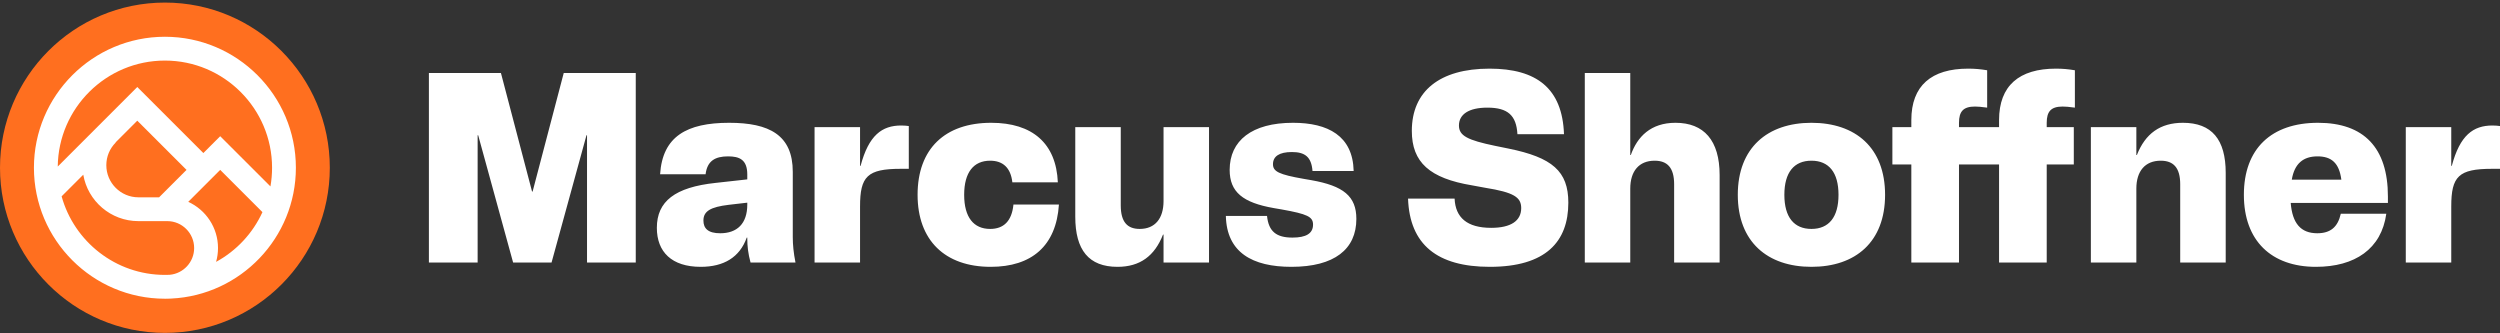
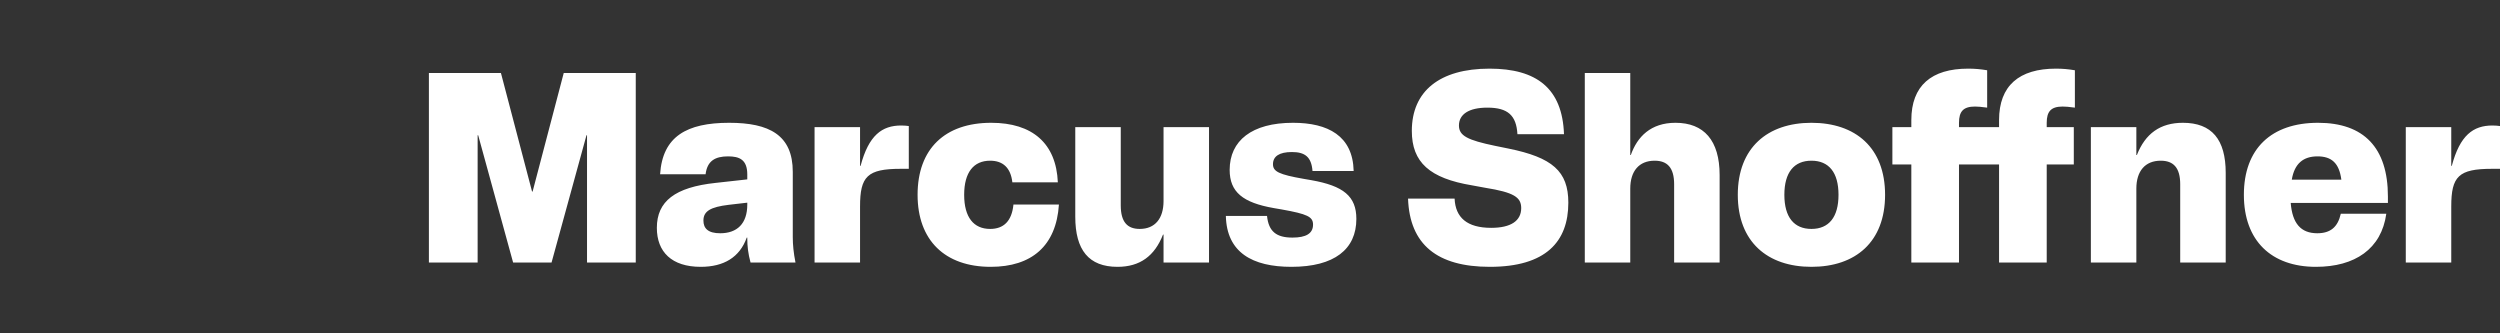
<svg xmlns="http://www.w3.org/2000/svg" width="300" height="40" viewBox="0 0 300 40" fill="none">
  <rect x="0" y="0" width="300" height="40" fill="#333333" stroke="none" />
-   <path d="M0 20.128C0 31.057 8.86 39.947 19.788 39.947C30.717 39.947 39.577 31.057 39.577 20.128C39.577 9.199 30.717 0.309 19.788 0.309C8.86 0.309 0 9.199 0 20.128Z" fill="#FF6F1F" />
-   <path fill-rule="evenodd" clip-rule="evenodd" d="M19.789 35.846C11.124 35.846 4.071 28.793 4.071 20.128C4.071 11.464 11.124 4.411 19.789 4.411C28.453 4.411 35.506 11.464 35.506 20.128C35.506 28.536 28.866 35.426 20.556 35.827C20.399 35.84 20.24 35.846 20.08 35.846H20.075V35.843C19.98 35.845 19.884 35.846 19.789 35.846ZM20.358 32.976C20.169 32.984 19.98 32.988 19.789 32.988C13.884 32.988 8.899 28.992 7.394 23.561L9.992 20.964C10.534 24.126 13.295 26.535 16.605 26.535H20.075C21.852 26.535 23.298 27.987 23.298 29.765C23.298 31.447 22.003 32.831 20.358 32.976ZM25.931 31.425C28.371 30.094 30.334 27.995 31.494 25.455L26.424 20.386L22.59 24.22C24.695 25.179 26.161 27.304 26.161 29.765C26.161 30.34 26.081 30.897 25.931 31.425ZM19.092 23.678L22.383 20.386L16.474 14.482L13.868 17.088L13.885 17.105C13.159 17.831 12.759 18.797 12.759 19.825C12.759 21.946 14.485 23.678 16.611 23.678H19.092ZM19.789 7.269C12.744 7.269 7.007 12.958 6.93 19.985L16.474 10.441L24.404 18.366L26.424 16.345L32.453 22.369C32.582 21.641 32.648 20.892 32.648 20.128C32.648 13.036 26.882 7.269 19.789 7.269Z" fill="white" />
  <path d="M51.468 8.757H60.111L63.847 22.988H63.912L67.649 8.757H76.291V31.5H70.443V16.23H70.378L66.187 31.5H61.573L57.382 16.23H57.316V31.5H51.468V8.757ZM84.671 20.908H79.212C79.505 16.36 82.429 14.735 87.497 14.735C92.306 14.735 95.133 16.197 95.133 20.616V28.446C95.133 29.356 95.23 30.363 95.458 31.5H90.064C89.772 30.428 89.674 29.518 89.674 28.641V28.511H89.609C88.764 30.883 86.848 32.02 84.086 32.02C80.609 32.02 78.822 30.233 78.822 27.341C78.822 24.157 80.999 22.468 85.873 21.948L89.674 21.526V20.941C89.674 19.154 88.732 18.764 87.367 18.764C85.808 18.764 84.866 19.316 84.671 20.908ZM89.674 24.32L87.432 24.58C85.288 24.84 84.411 25.327 84.411 26.464C84.411 27.406 84.963 27.991 86.425 27.991C88.439 27.991 89.674 26.854 89.674 24.547V24.32ZM97.747 31.5V15.255H103.206V19.901H103.271C104.245 16.23 105.838 15.06 108.144 15.06C108.534 15.06 108.794 15.092 109.055 15.125V20.258H108.079C104.083 20.258 103.206 21.168 103.206 24.774V31.5H97.747ZM127.071 24.547C126.747 29.518 123.789 32.02 118.883 32.02C113.392 32.02 110.11 28.836 110.11 23.377C110.11 17.854 113.392 14.735 118.948 14.735C123.887 14.735 126.747 17.204 126.941 21.883H121.483C121.287 20.128 120.346 19.284 118.818 19.284C116.837 19.284 115.7 20.681 115.7 23.377C115.7 26.074 116.837 27.471 118.818 27.471C120.442 27.471 121.419 26.529 121.613 24.547H127.071ZM145.082 15.255V31.5H139.625V28.154H139.56C138.552 30.72 136.799 32.02 134.1 32.02C130.657 32.02 129.033 30.006 129.033 26.009V15.255H134.491V24.645C134.491 26.627 135.271 27.471 136.765 27.471C138.617 27.471 139.625 26.204 139.625 24.125V15.255H145.082ZM152.757 19.706C152.757 20.583 153.472 20.941 156.428 21.46L157.371 21.623C161.204 22.305 162.763 23.54 162.763 26.269C162.763 29.908 160.132 32.02 154.967 32.02C150.287 32.02 147.202 30.298 147.103 25.912H152.043C152.237 27.796 153.18 28.511 155.096 28.511C156.721 28.511 157.565 28.024 157.565 26.951C157.565 26.009 156.884 25.684 153.796 25.132L152.854 24.97C149.15 24.32 147.559 23.053 147.559 20.388C147.559 16.879 150.222 14.735 155.161 14.735C159.352 14.735 162.341 16.294 162.439 20.518H157.5C157.371 18.829 156.591 18.244 155.032 18.244C153.504 18.244 152.757 18.764 152.757 19.706ZM175.073 15.06C175.073 16.294 176.114 16.814 179.393 17.497L180.986 17.822C186.283 18.894 188.2 20.551 188.2 24.32C188.2 28.998 185.503 32.02 178.777 32.02C172.475 32.02 169.16 29.356 168.965 23.832H174.552C174.651 26.107 176.047 27.341 178.94 27.341C181.312 27.341 182.545 26.497 182.545 24.97C182.545 23.67 181.67 23.085 178.225 22.533L176.632 22.24C171.563 21.396 169.419 19.479 169.419 15.71C169.419 10.934 172.765 8.237 178.745 8.237C184.397 8.237 187.485 10.609 187.679 16.1H182.092C181.96 13.858 180.955 12.916 178.484 12.916C176.243 12.916 175.073 13.728 175.073 15.06ZM190.175 31.5V8.757H195.632V18.602H195.697C196.477 16.392 198.103 14.735 201.059 14.735C204.47 14.735 206.355 16.847 206.355 21.006V31.5H200.896V22.11C200.896 20.128 200.085 19.284 198.557 19.284C196.673 19.284 195.632 20.551 195.632 22.63V31.5H190.175ZM208.535 23.377C208.535 17.724 212.11 14.735 217.373 14.735C222.667 14.735 226.21 17.724 226.21 23.377C226.21 29.031 222.667 32.02 217.373 32.02C212.11 32.02 208.535 29.031 208.535 23.377ZM214.123 23.377C214.123 26.074 215.293 27.471 217.373 27.471C219.453 27.471 220.621 26.074 220.621 23.377C220.621 20.681 219.453 19.284 217.373 19.284C215.293 19.284 214.123 20.681 214.123 23.377ZM229.36 14.41C229.36 10.284 231.764 8.237 236.183 8.237C236.996 8.237 237.677 8.302 238.459 8.432V12.916C237.776 12.818 237.32 12.786 236.996 12.786C235.6 12.786 235.079 13.37 235.079 14.735V15.255H239.887V14.41C239.887 10.284 242.293 8.237 246.711 8.237C247.522 8.237 248.206 8.302 248.986 8.432V12.916C248.302 12.818 247.849 12.786 247.522 12.786C246.126 12.786 245.606 13.37 245.606 14.735V15.255H248.856V19.738H245.606V31.5H239.887V19.738H235.079V31.5H229.36V19.738H227.086V15.255H229.36V14.41ZM250.904 31.5V15.255H256.362V18.602H256.427C257.434 16.035 259.222 14.735 261.951 14.735C265.427 14.735 267.085 16.75 267.085 20.746V31.5H261.625V22.11C261.625 20.128 260.814 19.284 259.286 19.284C257.403 19.284 256.362 20.551 256.362 22.63V31.5H250.904ZM286.355 25.652C285.77 29.876 282.586 32.02 277.906 32.02C272.578 32.02 269.265 28.901 269.265 23.377C269.265 17.854 272.547 14.735 278.167 14.735C283.658 14.735 286.549 17.724 286.549 23.573V24.352H274.886C275.08 26.789 276.088 27.991 278.069 27.991C279.662 27.991 280.538 27.244 280.895 25.652H286.355ZM275.015 21.558H280.962C280.701 19.576 279.792 18.764 278.103 18.764C276.412 18.764 275.339 19.608 275.015 21.558ZM288.694 31.5V15.255H294.151V19.901H294.216C295.192 16.23 296.783 15.06 299.091 15.06C299.479 15.06 299.741 15.092 300 15.125V20.258H299.026C295.029 20.258 294.151 21.168 294.151 24.774V31.5H288.694Z" fill="white" />
</svg>